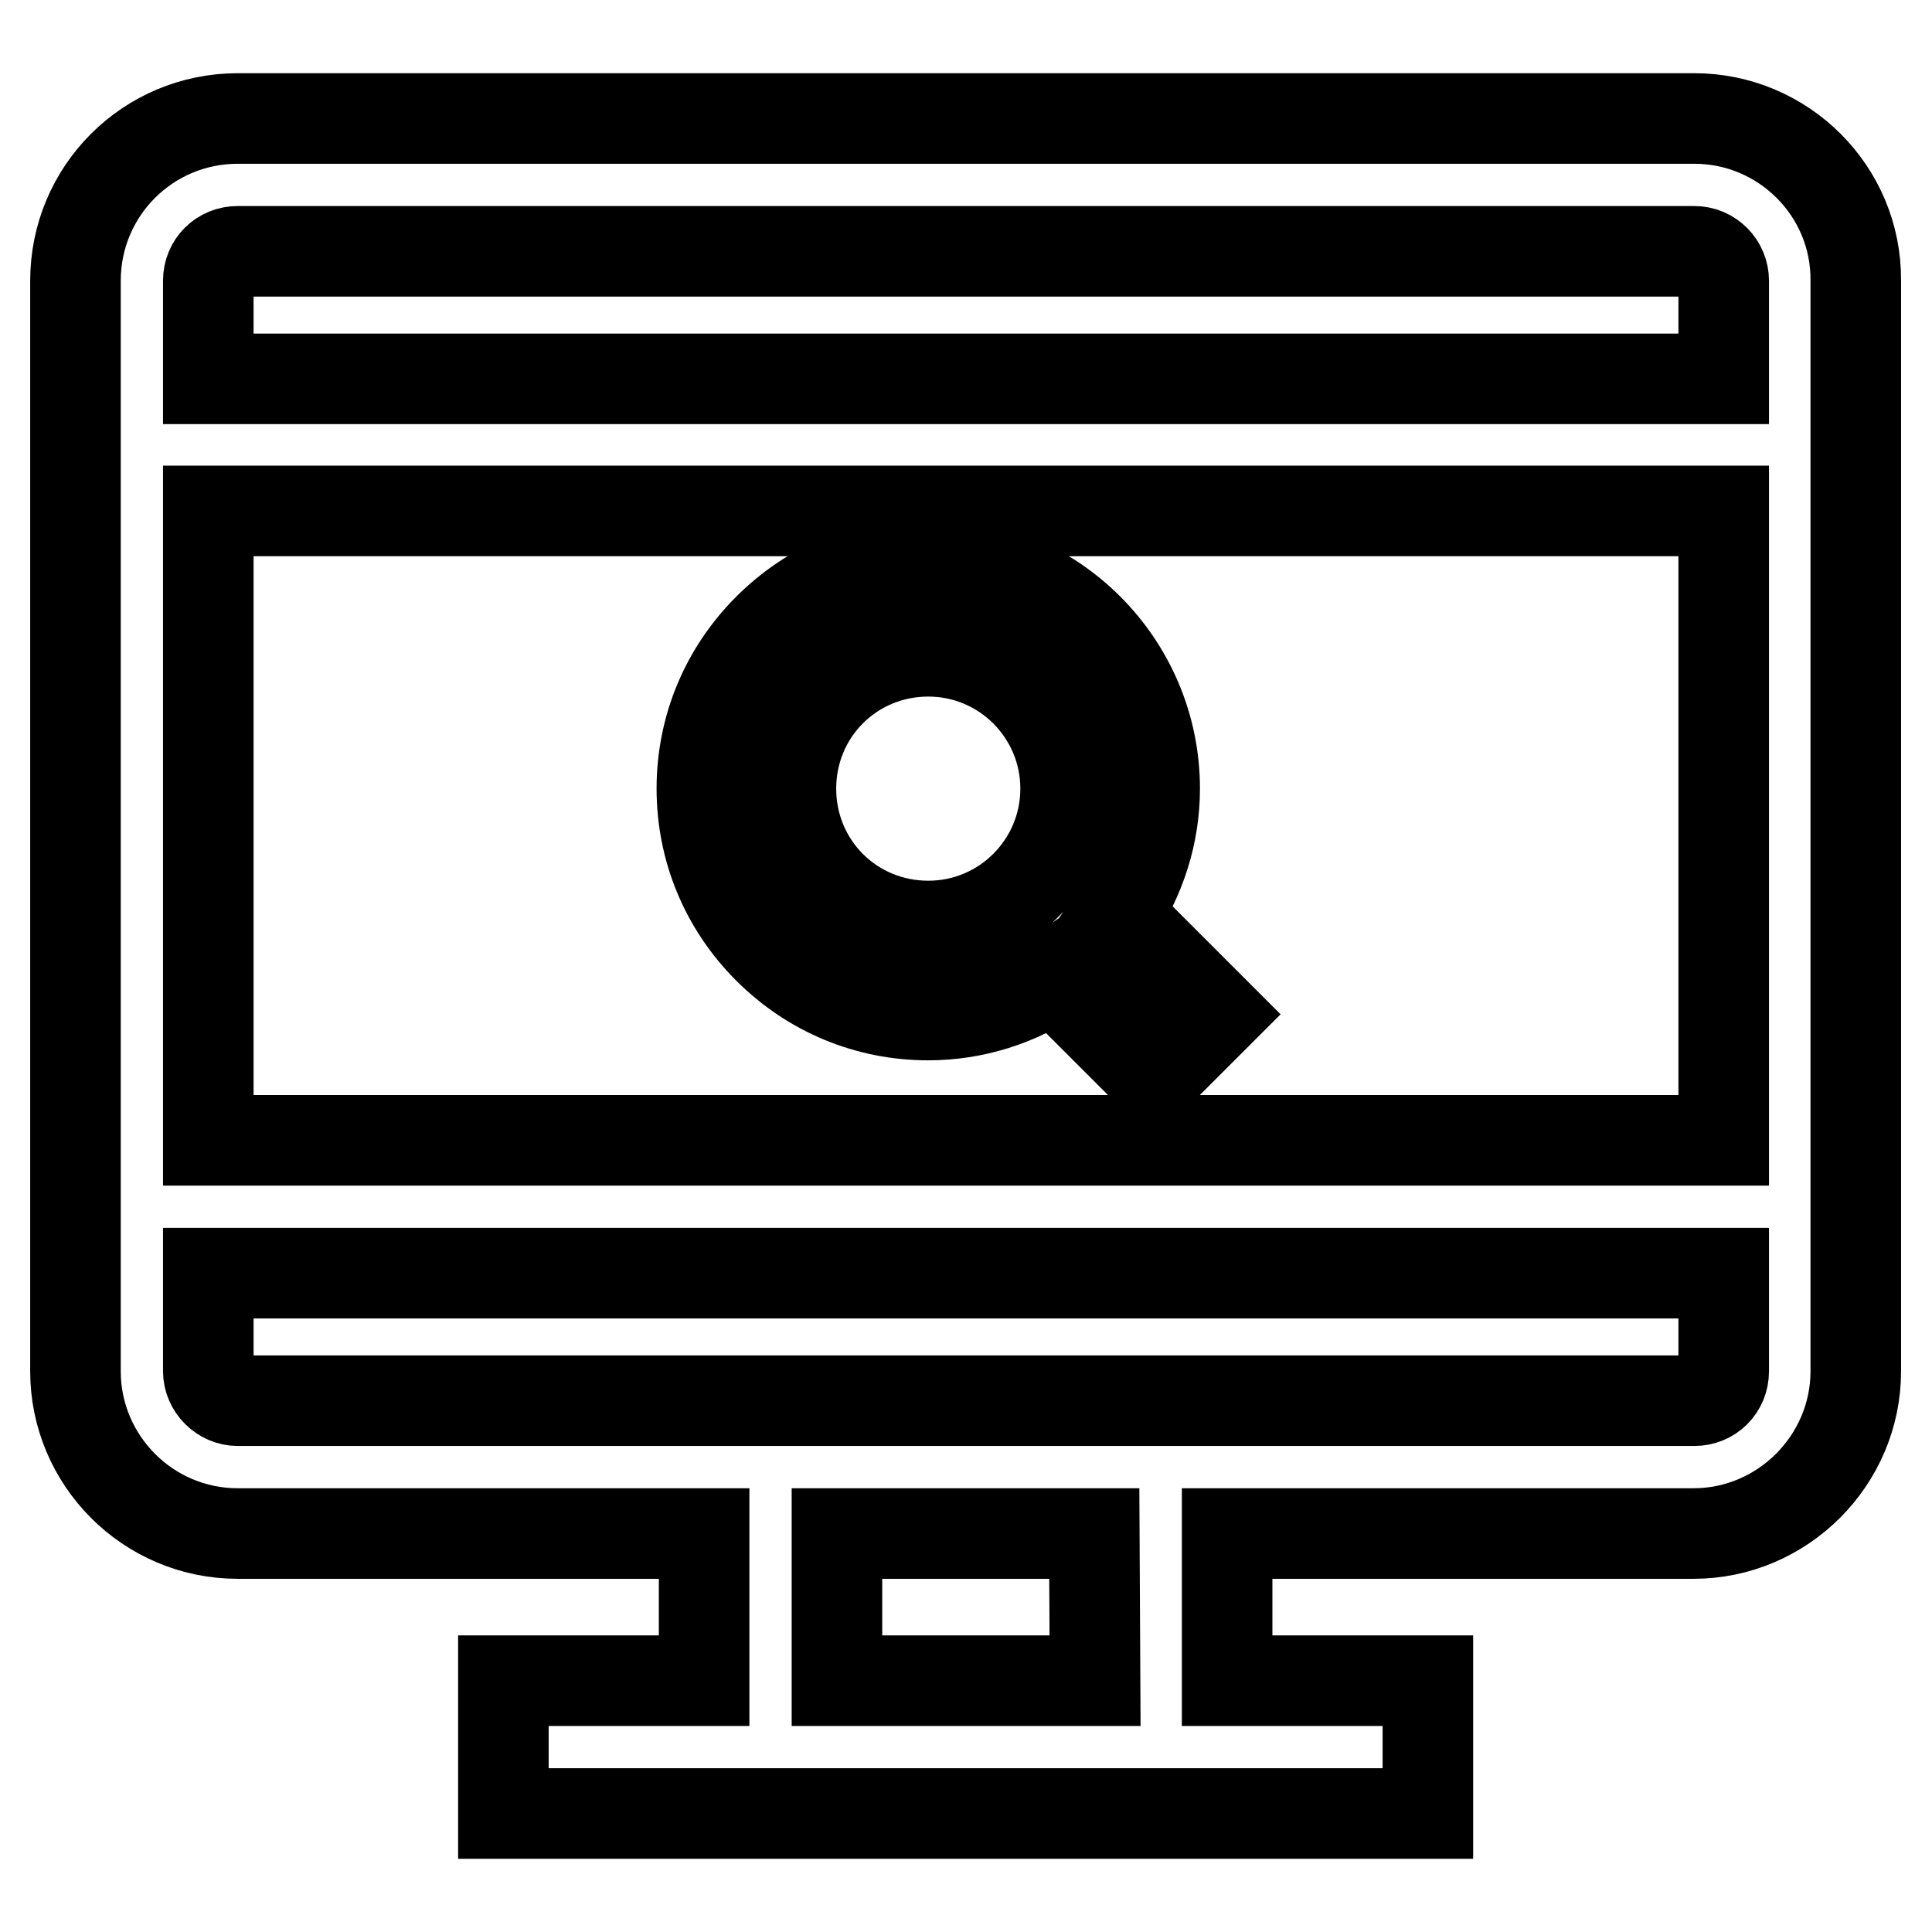
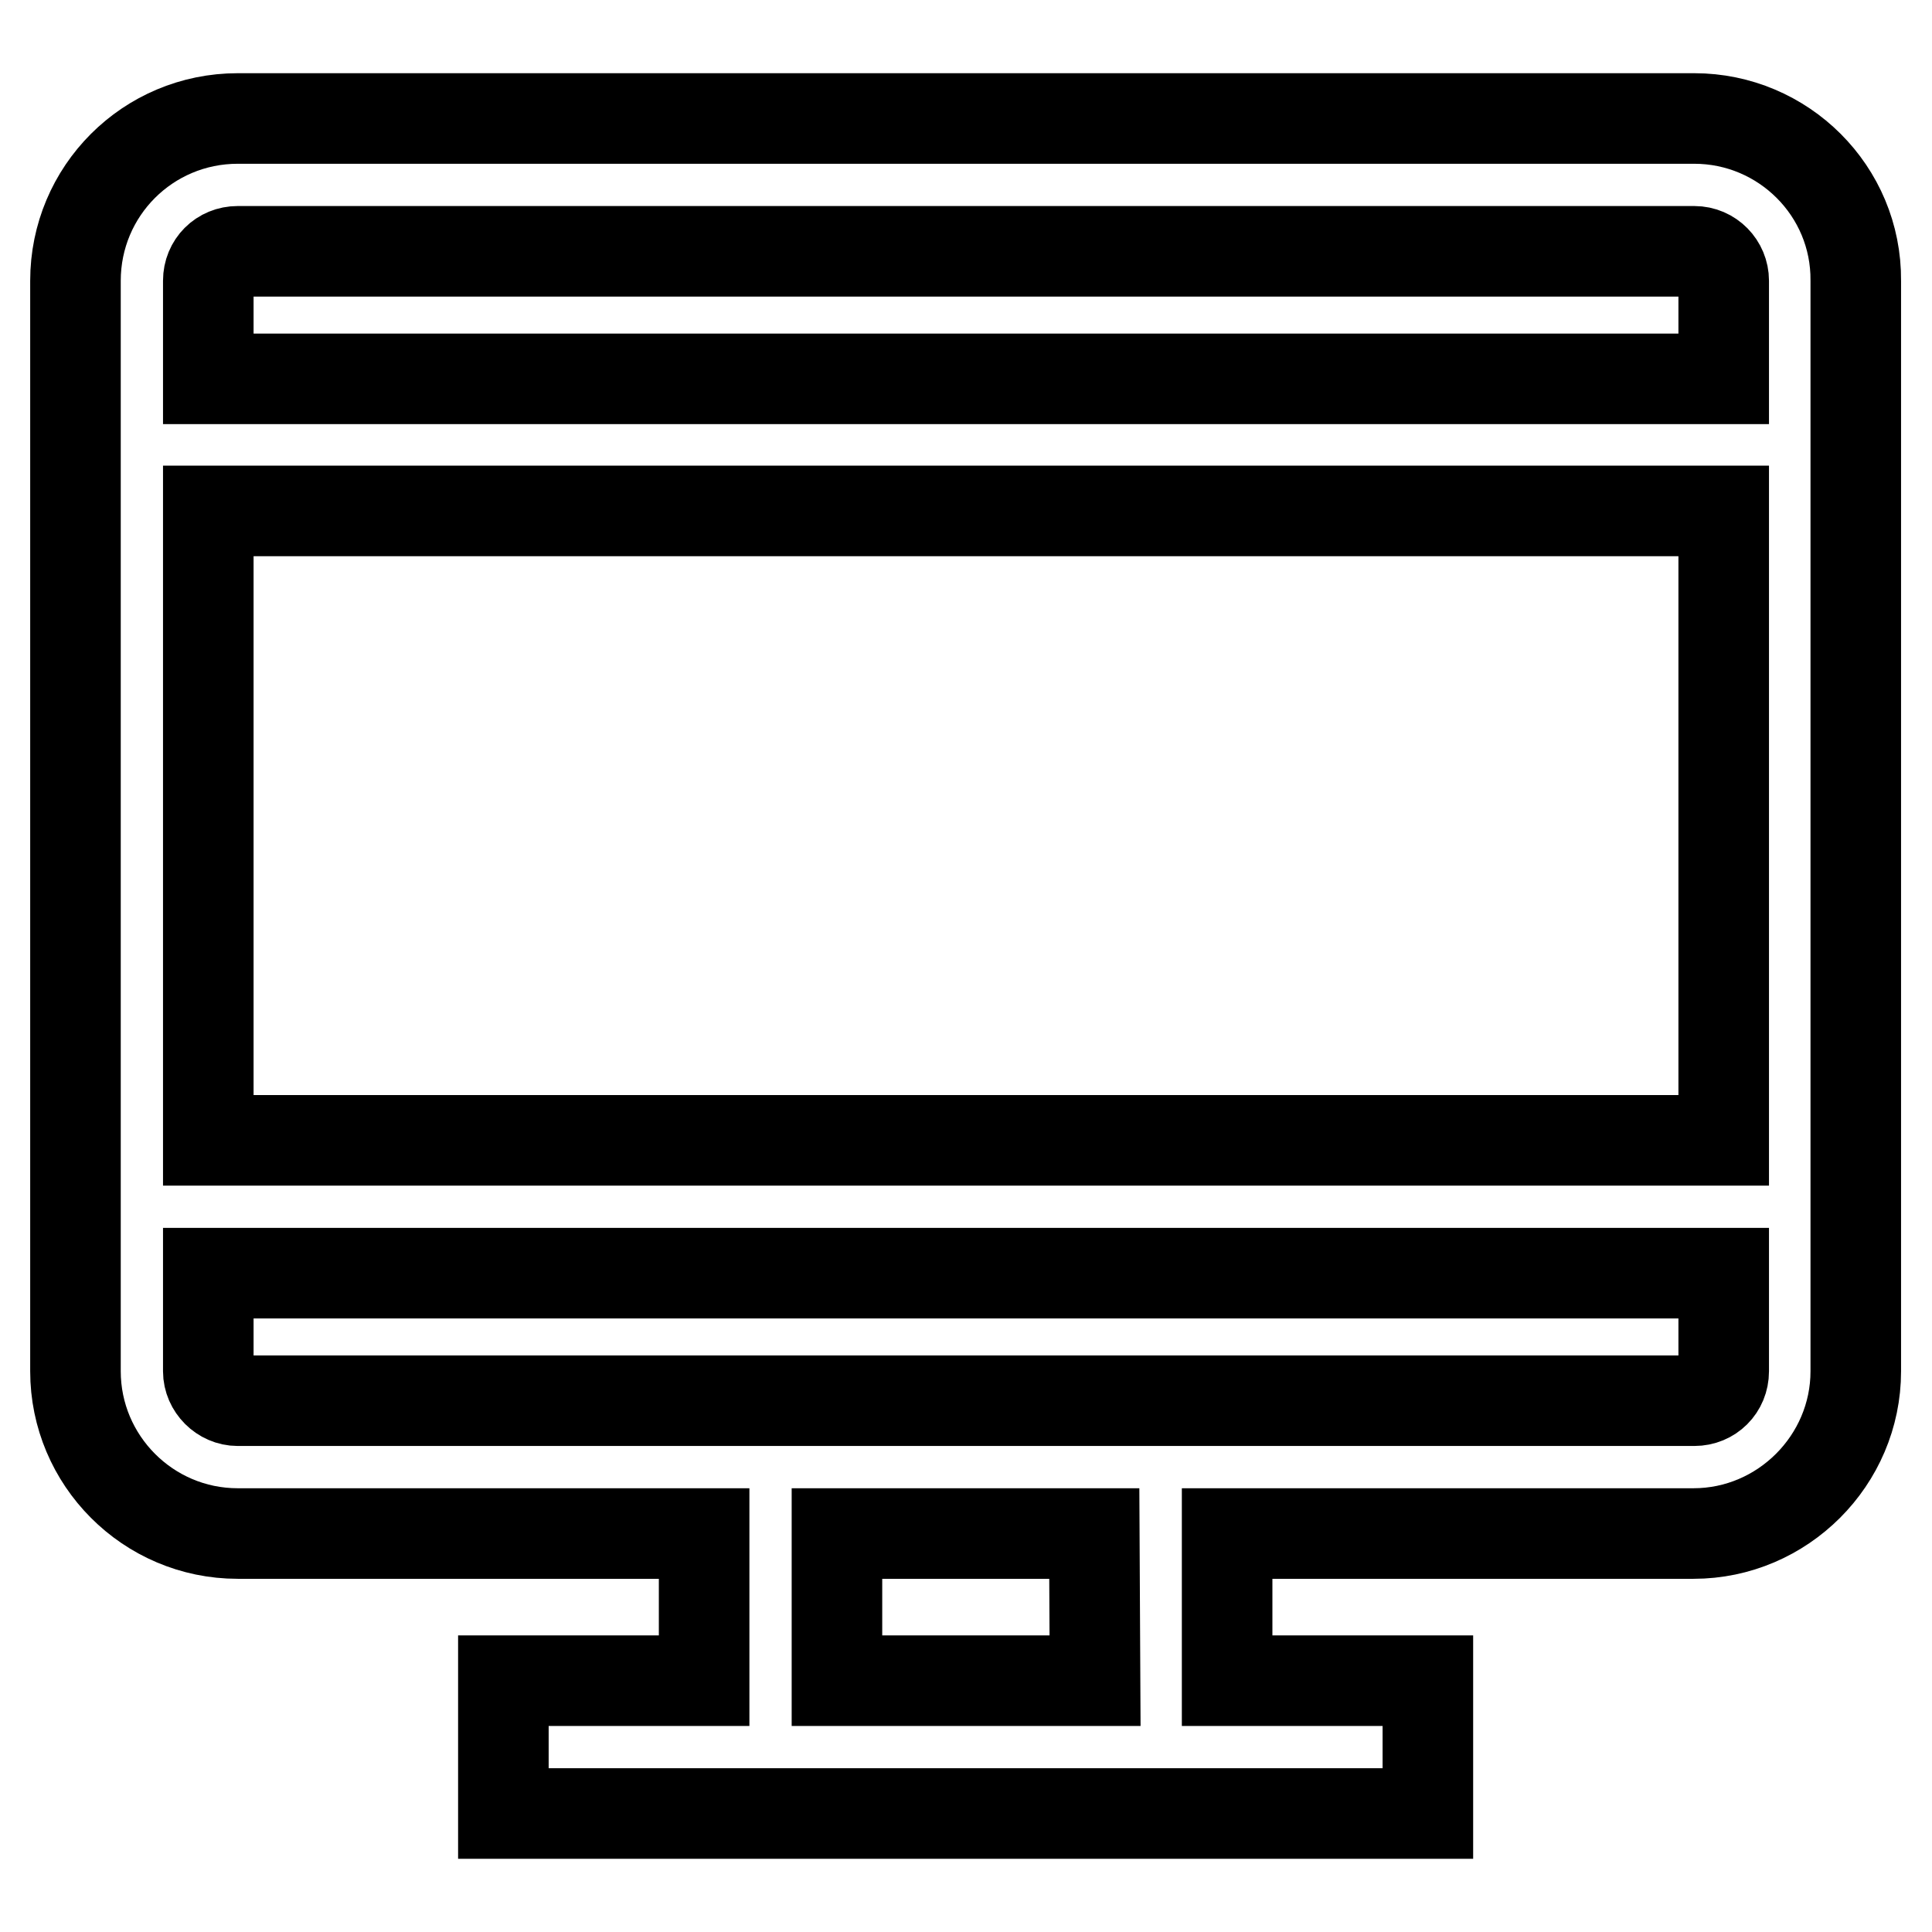
<svg xmlns="http://www.w3.org/2000/svg" version="1.1" x="0px" y="0px" viewBox="0 0 256 256" enable-background="new 0 0 256 256" xml:space="preserve">
  <g>
    <g>
      <g>
        <path stroke-width="12" fill-opacity="0" stroke="#000000" d="M224.5,15.7h-193C19.6,15.7,10,25.3,10,37.2v144.5c0,11.8,9.6,21.5,21.5,21.5h61.8v19.5H66.7v17.6h35.4h51.7h35.4v-17.6h-26.6v-19.5h61.8c11.8,0,21.5-9.7,21.5-21.5V37.2C246,25.3,236.3,15.7,224.5,15.7z M27.6,67.7h200.8v83.4H27.6V67.7z M31.5,33.3h193c2.2,0,3.9,1.8,3.9,3.9v13H27.6v-13C27.6,35,29.3,33.3,31.5,33.3z M145.1,222.7h-34.2v-19.5H145L145.1,222.7L145.1,222.7z M224.5,185.6h-70.6h-51.8H31.5c-2.1,0-3.9-1.8-3.9-3.9v-13h200.8v13C228.4,183.9,226.7,185.6,224.5,185.6z" />
-         <path stroke-width="12" fill-opacity="0" stroke="#000000" d="M161.2,134.4l-13.3-13.3c3.2-4.8,5.1-10.5,5.1-16.6c0-16.5-13.4-30-30-30c-8,0-15.5,3.1-21.2,8.8s-8.8,13.2-8.8,21.2c0,8,3.1,15.5,8.8,21.2c5.7,5.7,13.2,8.8,21.2,8.8c6.1,0,11.9-1.9,16.6-5.1l13.3,13.3L161.2,134.4z M123,122.7c-4.9,0-9.5-1.9-12.9-5.3c-3.4-3.4-5.3-8-5.3-12.9s1.9-9.5,5.3-12.9c3.4-3.4,8-5.3,12.9-5.3c10.1,0,18.2,8.2,18.2,18.2C141.2,114.5,133.1,122.7,123,122.7z" />
      </g>
      <g />
      <g />
      <g />
      <g />
      <g />
      <g />
      <g />
      <g />
      <g />
      <g />
      <g />
      <g />
      <g />
      <g />
      <g />
    </g>
  </g>
</svg>